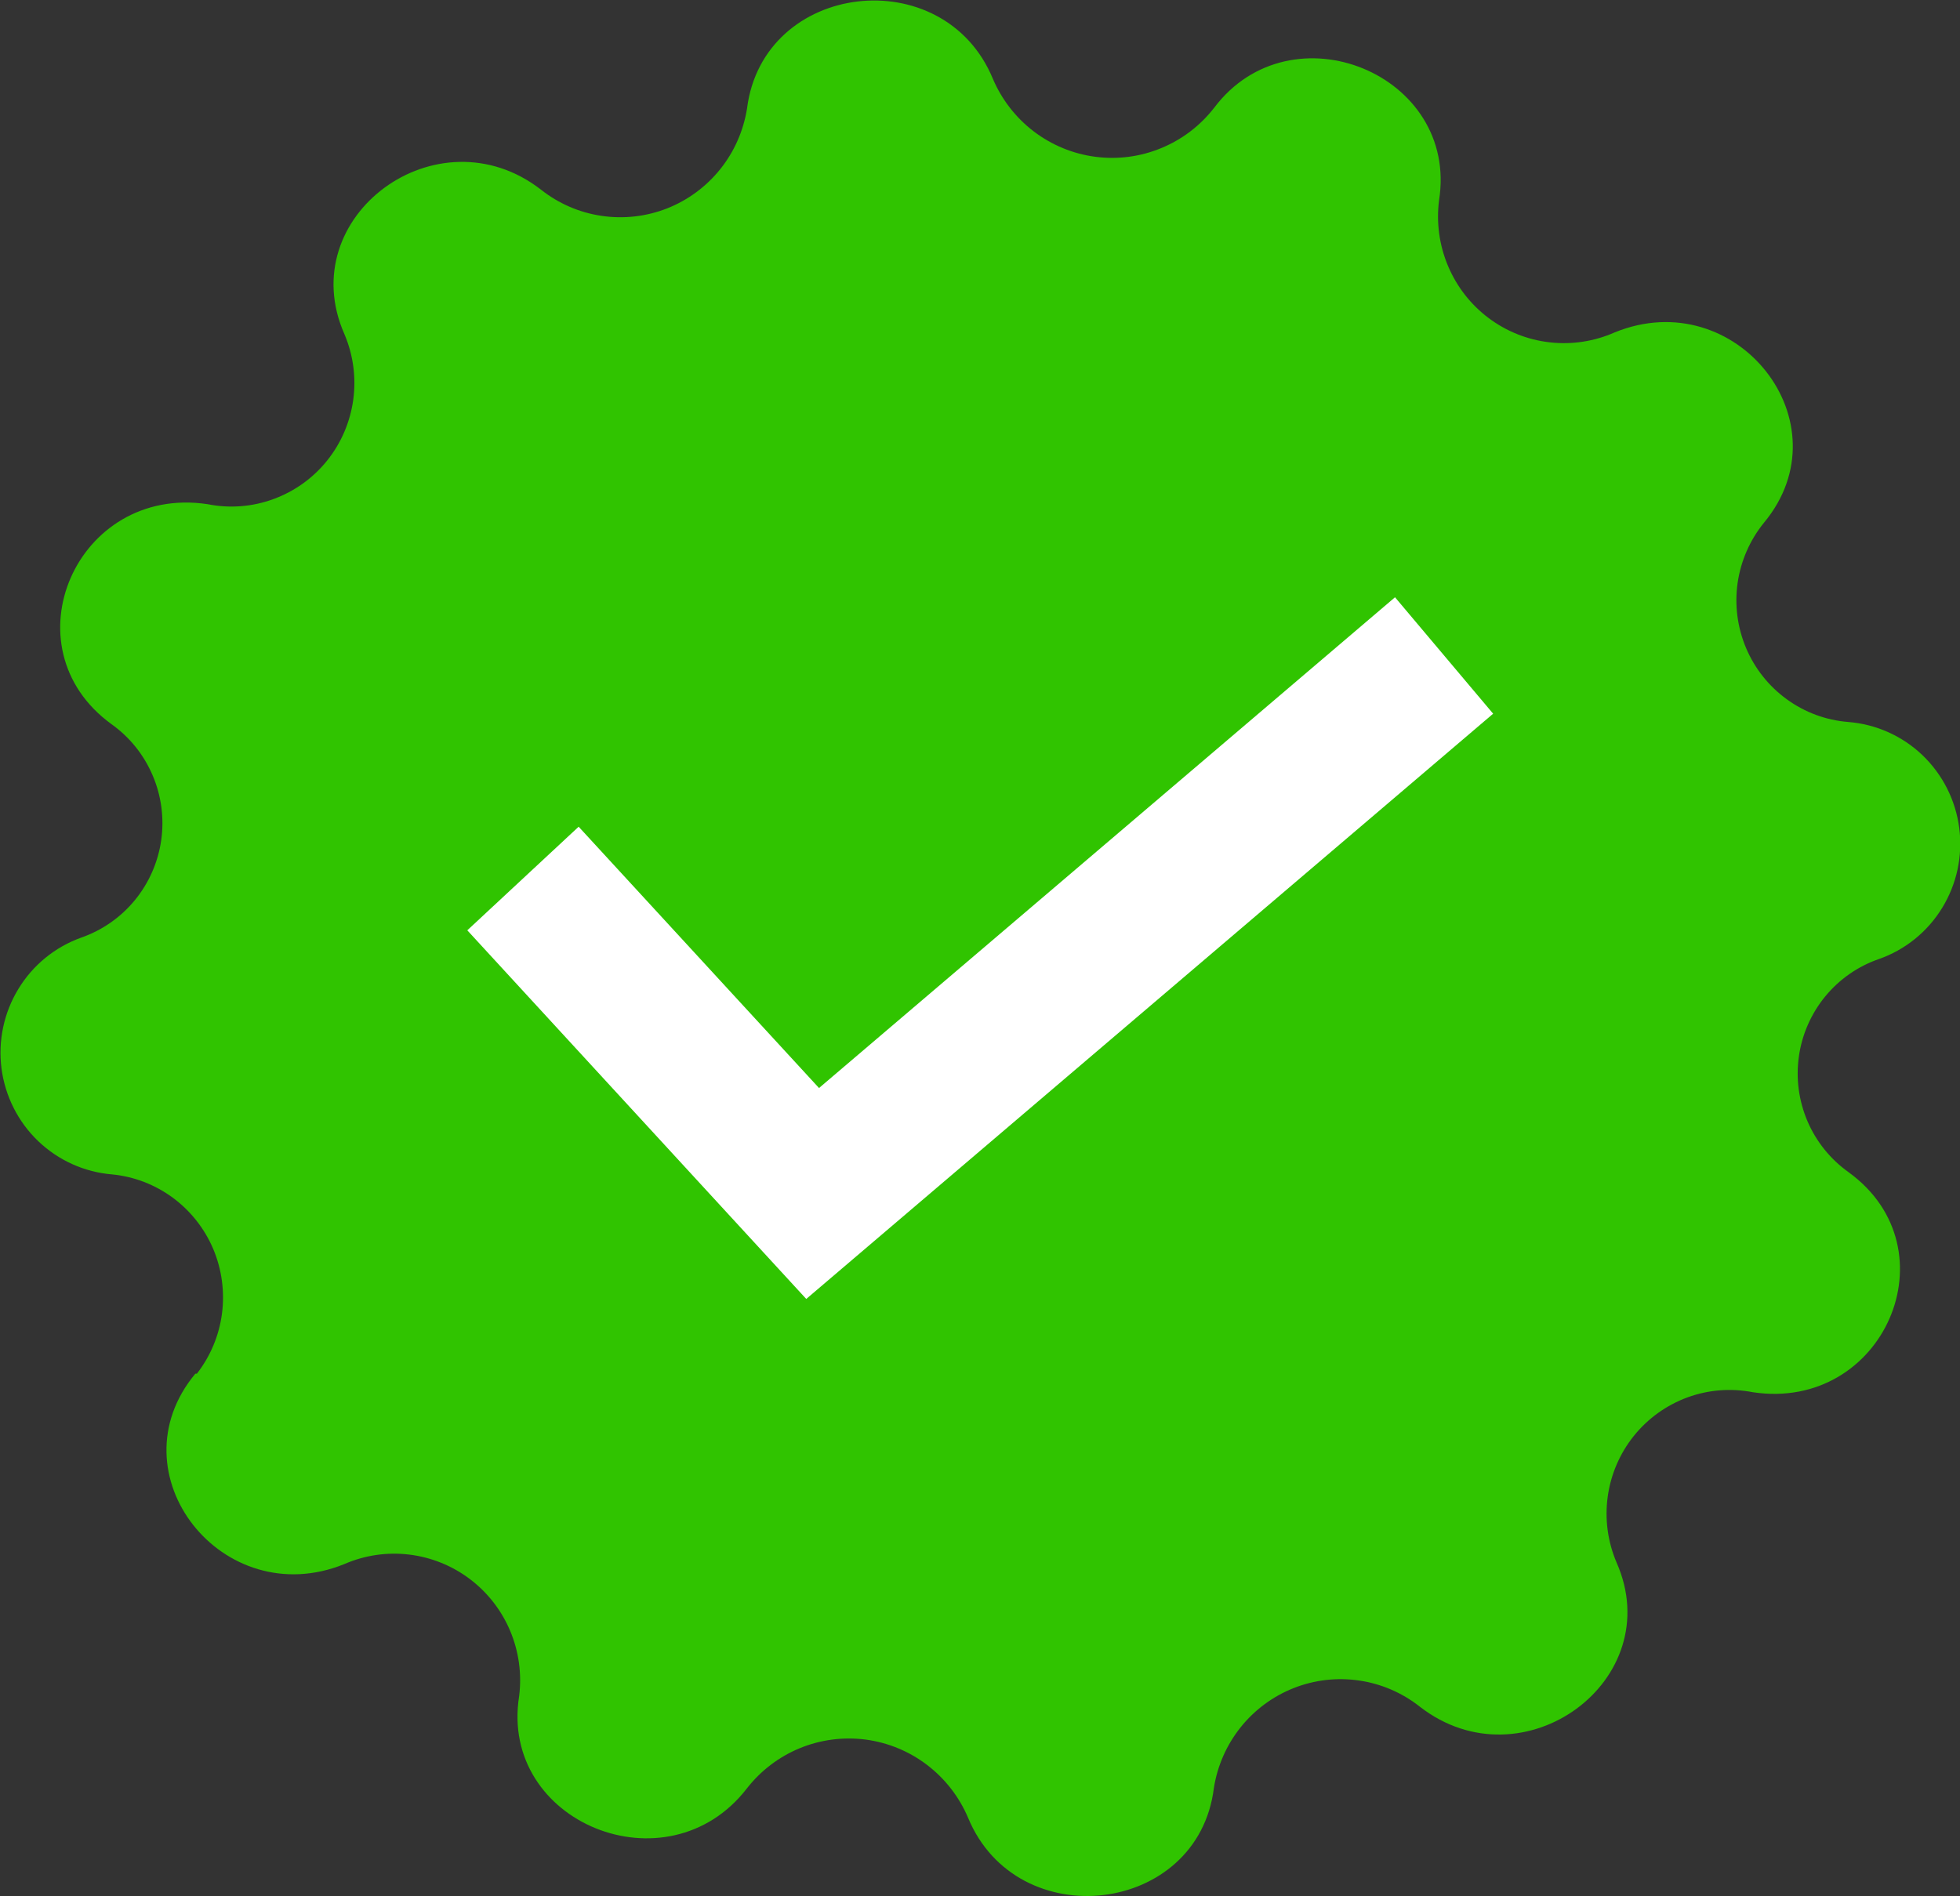
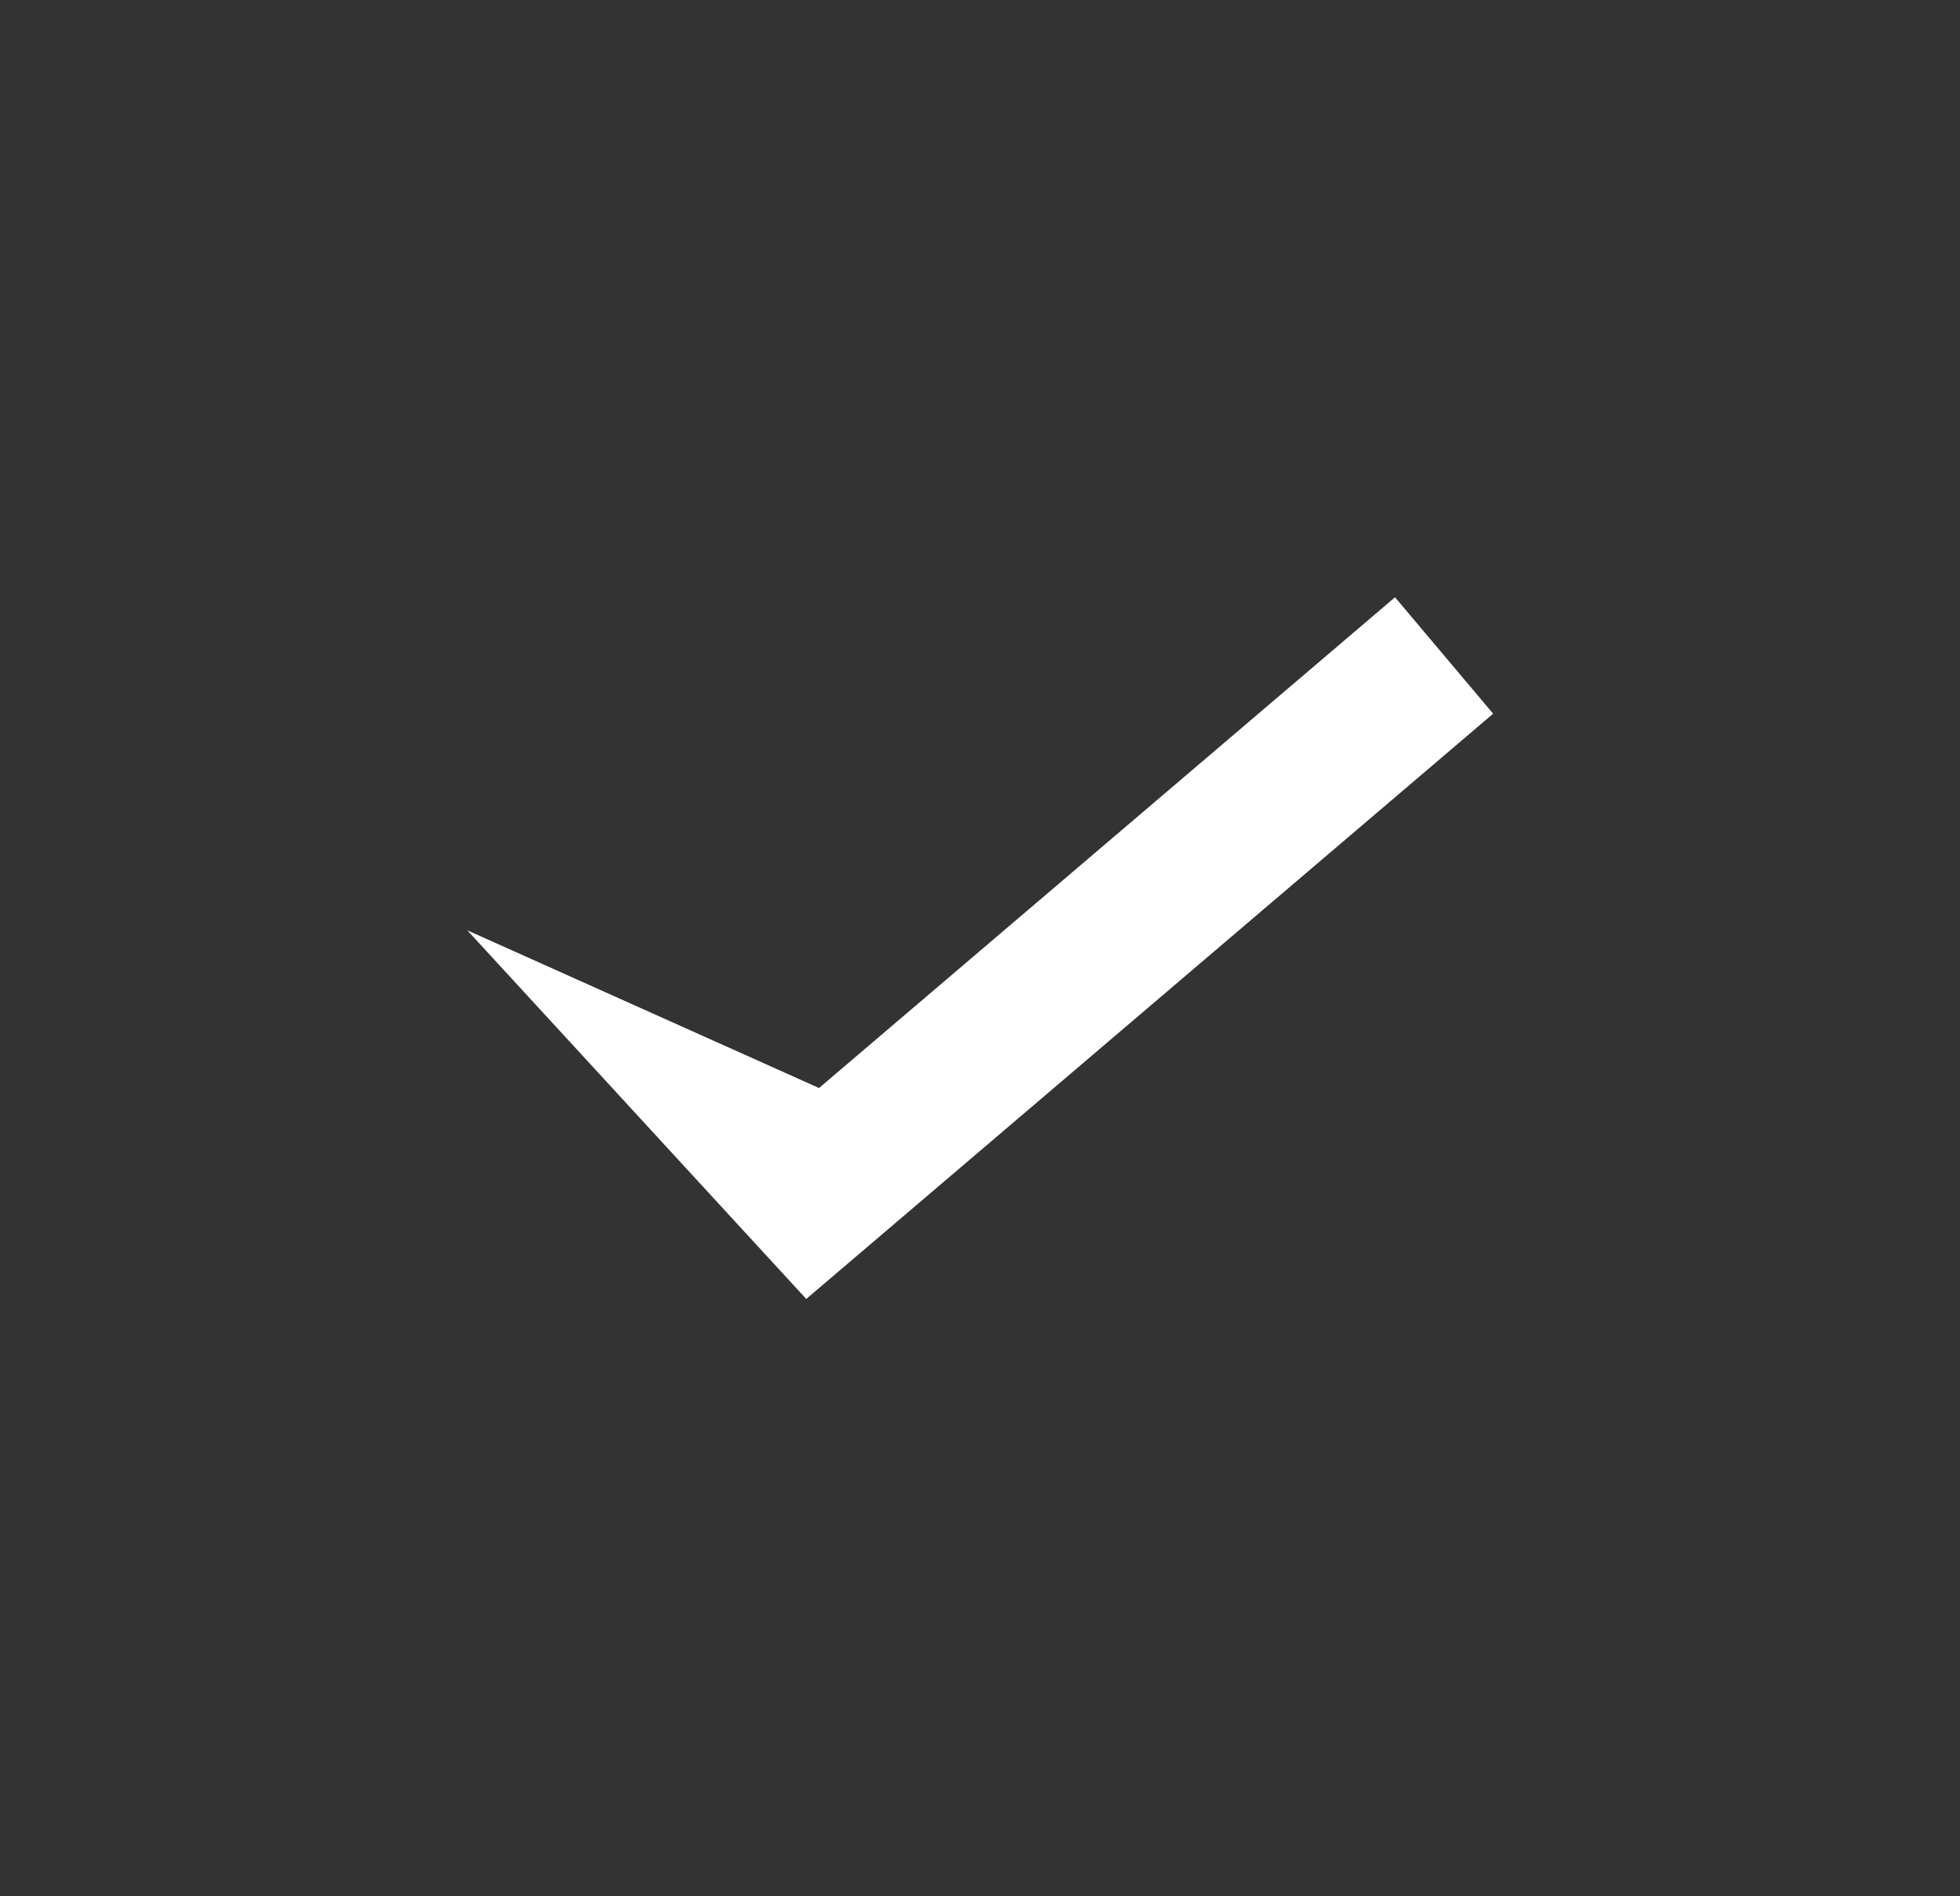
<svg xmlns="http://www.w3.org/2000/svg" width="31" height="30" viewBox="0 0 31 30" fill="none">
  <rect x="0" y="0" width="31" height="30" fill="#333333" stroke="none" />
-   <path d="M27.726 22.026C27.378 21.958 27.02 21.986 26.688 22.108C26.356 22.23 26.063 22.441 25.841 22.717C25.619 22.994 25.476 23.327 25.428 23.679C25.38 24.031 25.428 24.39 25.567 24.717C26.392 26.582 24.09 28.268 22.457 27.001C22.179 26.781 21.848 26.638 21.498 26.587C21.148 26.535 20.791 26.576 20.462 26.706C20.133 26.836 19.843 27.05 19.621 27.328C19.4 27.605 19.254 27.936 19.199 28.288C18.95 30.298 16.088 30.634 15.311 28.757C15.171 28.427 14.948 28.14 14.664 27.923C14.38 27.706 14.045 27.568 13.692 27.521C13.339 27.475 12.979 27.522 12.65 27.657C12.32 27.793 12.031 28.013 11.811 28.296C10.556 29.919 7.892 28.835 8.211 26.833C8.255 26.482 8.206 26.127 8.069 25.801C7.932 25.476 7.712 25.193 7.431 24.981C7.151 24.769 6.819 24.636 6.471 24.594C6.122 24.552 5.769 24.604 5.447 24.744C3.522 25.526 1.776 23.312 3.09 21.732H3.114C3.328 21.457 3.466 21.128 3.511 20.781C3.556 20.433 3.508 20.08 3.372 19.758C3.235 19.436 3.015 19.157 2.734 18.949C2.453 18.742 2.123 18.614 1.776 18.58C1.338 18.545 0.925 18.359 0.606 18.055C0.287 17.75 0.082 17.344 0.024 16.906C-0.033 16.467 0.061 16.022 0.291 15.645C0.52 15.267 0.872 14.981 1.286 14.833C1.617 14.717 1.91 14.513 2.133 14.241C2.356 13.969 2.5 13.641 2.55 13.292C2.599 12.943 2.552 12.587 2.413 12.264C2.275 11.94 2.05 11.661 1.764 11.457C0.089 10.241 1.208 7.667 3.281 7.976C3.628 8.046 3.988 8.019 4.321 7.897C4.655 7.776 4.949 7.566 5.172 7.289C5.395 7.012 5.538 6.679 5.587 6.325C5.635 5.972 5.587 5.613 5.447 5.285C4.626 3.423 6.924 1.734 8.557 3.001C8.835 3.221 9.165 3.364 9.515 3.415C9.865 3.467 10.222 3.426 10.551 3.297C10.88 3.167 11.17 2.953 11.392 2.676C11.613 2.4 11.759 2.069 11.815 1.718C12.068 -0.296 14.926 -0.629 15.703 1.245C15.843 1.575 16.066 1.862 16.35 2.079C16.634 2.295 16.969 2.434 17.322 2.48C17.675 2.527 18.035 2.48 18.364 2.344C18.694 2.209 18.983 1.989 19.203 1.706C20.42 0.087 23.079 1.174 22.76 3.173C22.716 3.525 22.765 3.883 22.903 4.209C23.041 4.536 23.262 4.82 23.545 5.032C23.828 5.244 24.162 5.377 24.512 5.416C24.863 5.456 25.218 5.401 25.54 5.258C27.465 4.475 29.211 6.689 27.9 8.269C27.678 8.542 27.534 8.871 27.483 9.22C27.433 9.57 27.479 9.926 27.616 10.251C27.753 10.576 27.976 10.857 28.261 11.063C28.545 11.27 28.881 11.394 29.23 11.422C29.67 11.456 30.085 11.641 30.405 11.946C30.725 12.252 30.931 12.659 30.988 13.099C31.045 13.539 30.95 13.985 30.718 14.363C30.487 14.741 30.133 15.027 29.716 15.173C29.385 15.287 29.092 15.492 28.869 15.763C28.646 16.035 28.501 16.363 28.452 16.712C28.402 17.06 28.45 17.416 28.588 17.739C28.727 18.063 28.952 18.341 29.238 18.545C30.914 19.761 29.794 22.335 27.726 22.026Z" fill="#30C400" />
-   <path d="M12.752 20.55L7.391 14.718L9.152 13.079L12.954 17.213L22.064 9.449L23.616 11.291L12.752 20.55Z" fill="white" />
+   <path d="M12.752 20.55L7.391 14.718L12.954 17.213L22.064 9.449L23.616 11.291L12.752 20.55Z" fill="white" />
</svg>